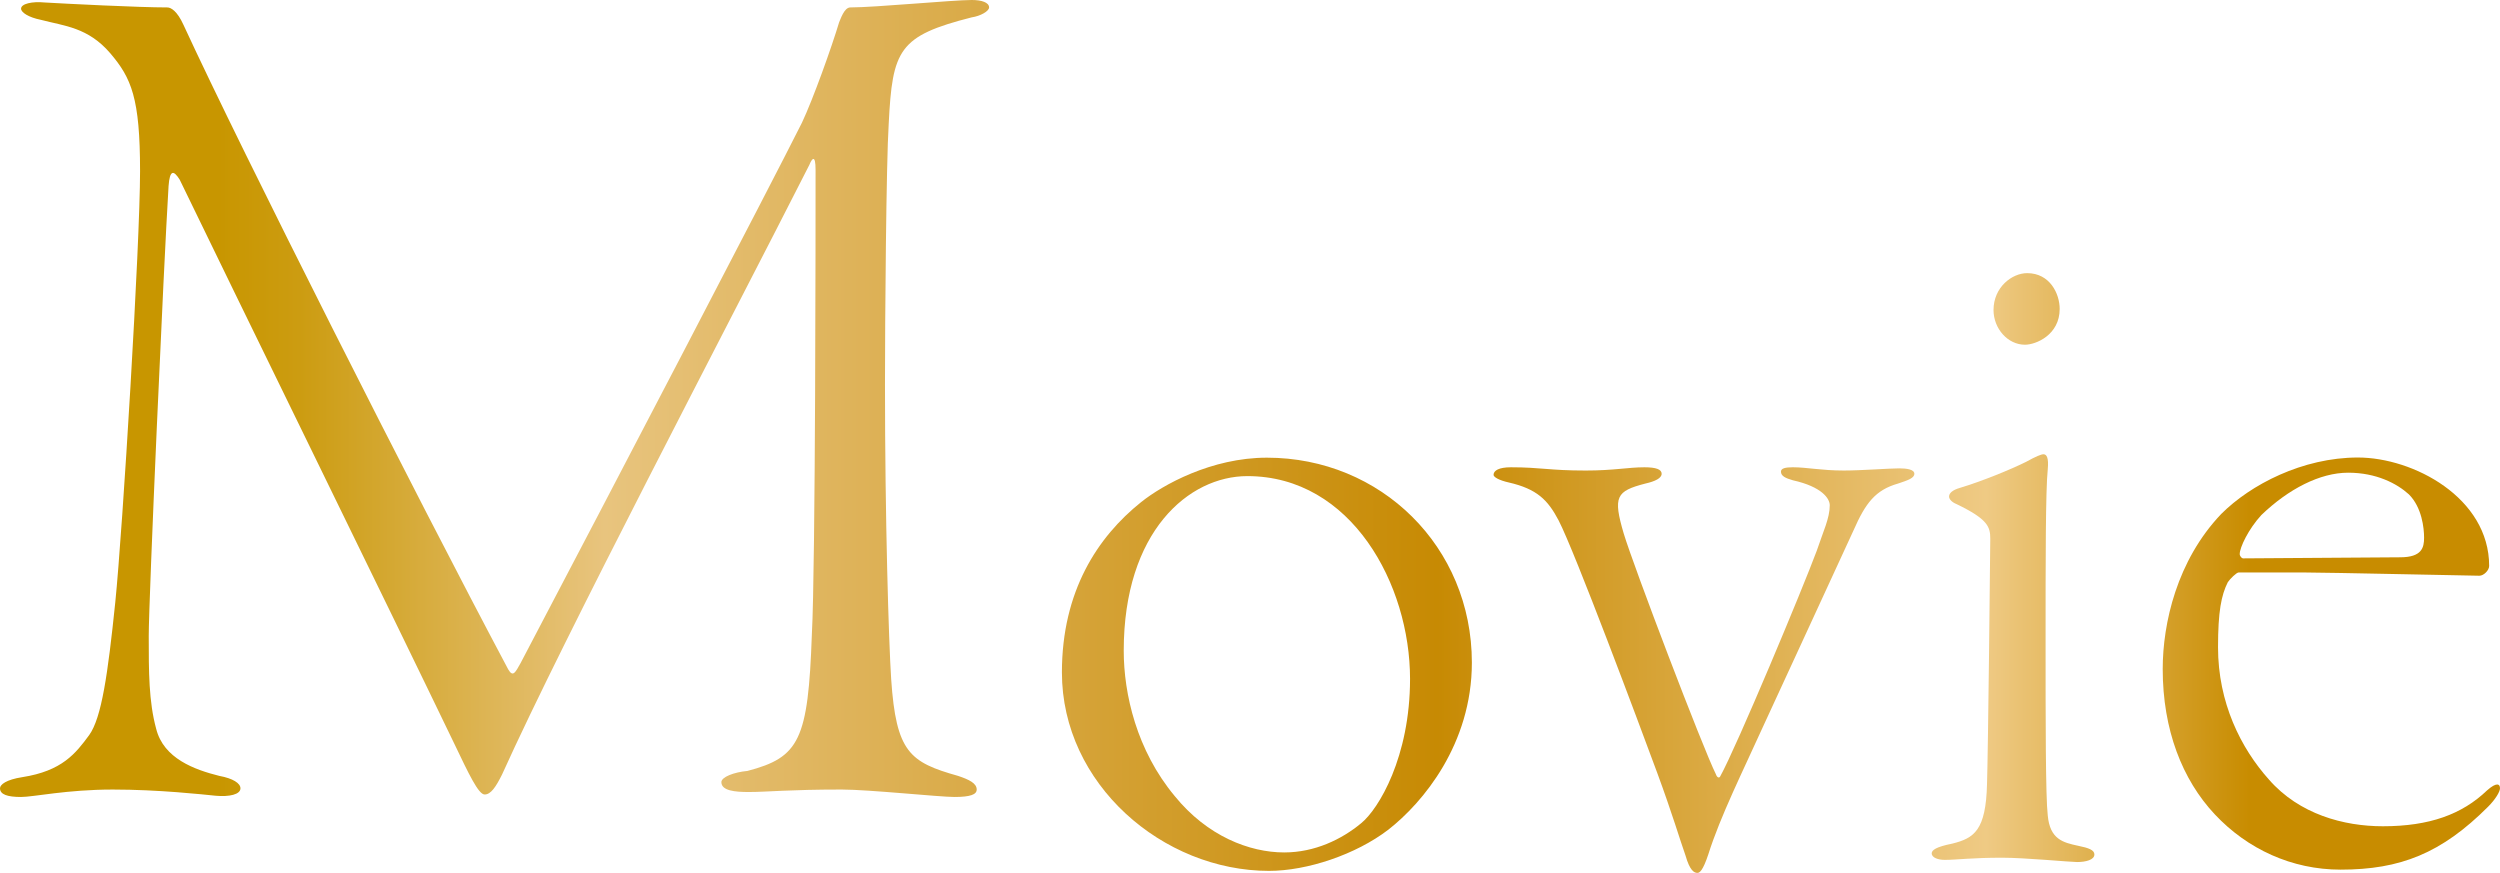
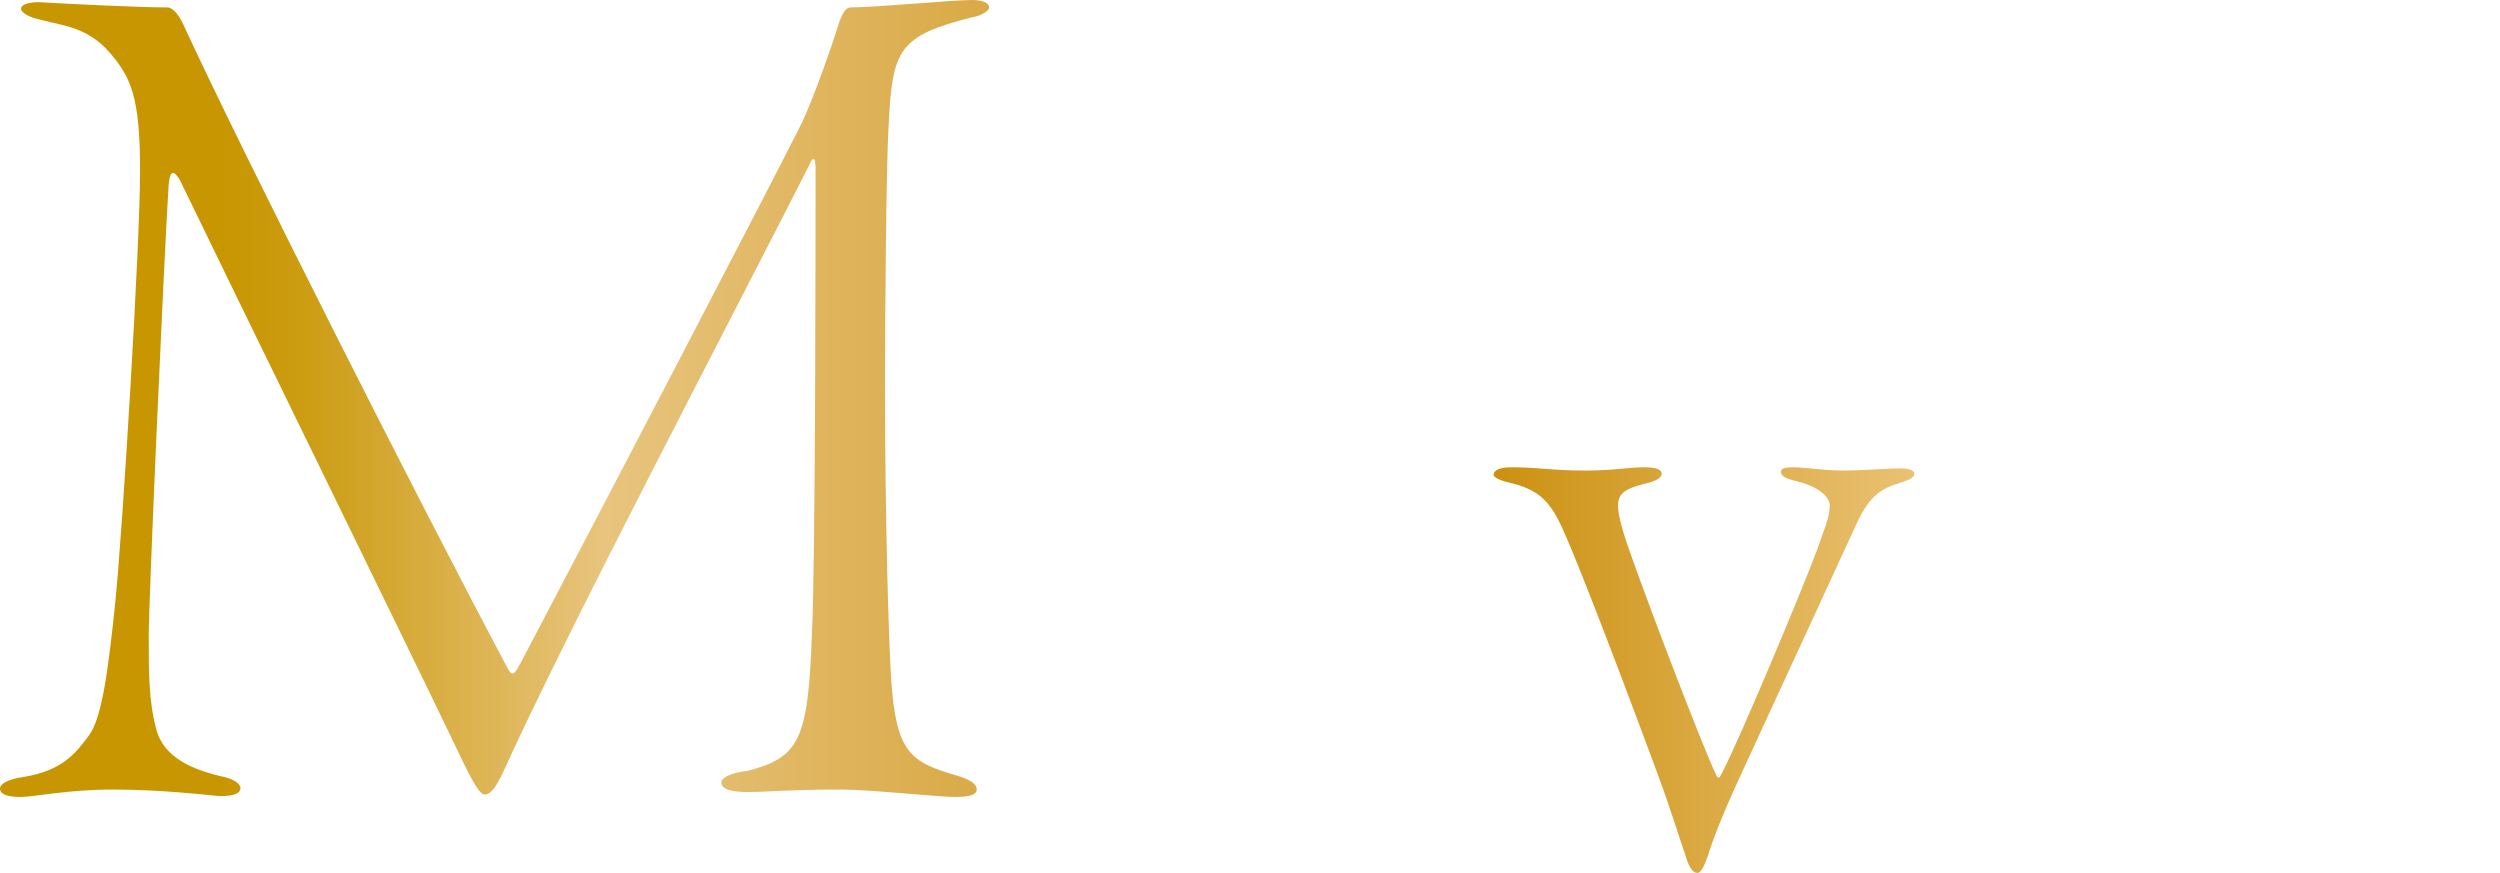
<svg xmlns="http://www.w3.org/2000/svg" id="Layer_2" data-name="Layer 2" viewBox="0 0 161.36 56.35">
  <defs>
    <style>
      .cls-1 {
        fill: url(#_新規グラデーションスウォッチ_3);
        stroke-width: 0px;
      }
    </style>
    <linearGradient id="_新規グラデーションスウォッチ_3" data-name="新規グラデーションスウォッチ 3" x1="14.09" y1="28.17" x2="145.22" y2="28.17" gradientUnits="userSpaceOnUse">
      <stop offset="0" stop-color="#c89600" />
      <stop offset=".04" stop-color="#cc9c11" />
      <stop offset=".1" stop-color="#d7ac3d" />
      <stop offset=".19" stop-color="#e8c47e" />
      <stop offset=".6" stop-color="#c78a03" />
      <stop offset=".79" stop-color="#e3b75e" />
      <stop offset=".87" stop-color="#efca84" />
      <stop offset="1" stop-color="#c88c00" />
    </linearGradient>
  </defs>
  <g id="bg">
    <g>
      <path class="cls-1" d="m2.88.16c1.36.08,6.08.32,7.92.32.24,0,.64.24,1.04,1.12,3.76,8.16,14.96,30.32,20.96,41.6.32.56.48.16.8-.4,5.84-11.12,16.16-30.88,18.16-34.88.72-1.52,1.92-4.88,2.4-6.48.08-.16.32-.96.72-.96,1.6,0,6.64-.48,7.84-.48.64,0,1.12.16,1.12.48,0,.24-.56.56-1.12.64-4.72,1.2-5.12,2.08-5.36,6.88-.16,2.48-.24,12.72-.24,16.8,0,8.72.24,16.56.4,19.04.32,4.72,1.2,5.36,4.32,6.24.72.24,1.2.48,1.2.88,0,.32-.4.48-1.44.48-.96,0-5.52-.48-7.28-.48-3.44,0-4.8.16-6,.16-.88,0-1.76-.08-1.76-.64,0-.32.8-.64,1.68-.72,3.36-.88,3.92-2,4.16-8.8.24-4.4.24-26.8.24-30,0-1.04-.24-.72-.4-.32-5.36,10.56-15.76,30.32-19.84,39.36-.4.8-.72,1.28-1.12,1.28s-1.04-1.36-1.92-3.2c-4.08-8.48-14.32-29.36-17.76-36.48-.4-.64-.64-.64-.72.4-.32,5.2-1.28,26.72-1.28,29.04s0,4.24.48,6c.48,1.92,2.48,2.64,4.08,3.04.88.16,1.36.48,1.36.8,0,.4-.72.56-1.6.48-.8-.08-3.68-.4-6.64-.4s-5.12.48-5.92.48c-.88,0-1.36-.16-1.36-.56,0-.24.4-.56,1.44-.72,2.56-.4,3.44-1.52,4.32-2.72.8-1.12,1.2-3.92,1.68-8.56.48-4.72,1.6-23.12,1.6-27.84s-.56-6-1.92-7.6c-1.44-1.68-2.96-1.76-4.48-2.16-.8-.16-1.28-.48-1.28-.72,0-.32.72-.48,1.52-.4Z" />
-       <path class="cls-1" d="m95,42.77c0,5.25-3.15,9.03-5.39,10.78-2.1,1.61-5.25,2.66-7.7,2.66-6.86,0-13.37-5.6-13.37-12.81,0-5.25,2.31-8.75,5.11-10.99,1.4-1.12,4.55-2.87,8.12-2.87,7.35,0,13.23,5.74,13.23,13.23Zm-22.47-.77c0,2.8.84,6.44,3.29,9.38,2.1,2.59,4.83,3.64,7.07,3.64,1.96,0,3.71-.84,4.97-1.89,1.12-.91,3.15-4.27,3.15-9.31,0-6.09-3.78-13.09-10.5-13.09-3.78,0-7.98,3.57-7.98,11.27Z" />
      <path class="cls-1" d="m106.13,30.16c.77,0,1.12.14,1.12.42s-.42.49-1.05.63c-1.89.49-2.1.84-1.4,3.22.63,2.1,5.11,13.86,5.95,15.54.07.21.21.28.28.14,1.05-1.89,5.32-12.11,6.23-14.56.42-1.26.84-2.1.84-2.94,0-.42-.49-1.19-2.38-1.61-.49-.14-.77-.28-.77-.56,0-.21.28-.28.77-.28.91,0,1.82.21,3.29.21,1.12,0,2.94-.14,3.57-.14.49,0,.98.07.98.35s-.42.42-1.05.63c-1.47.42-2.1,1.26-2.87,3.01-1.54,3.36-5.04,10.92-5.81,12.6-1.33,2.94-2.8,5.88-3.57,8.33-.35,1.05-.56,1.19-.7,1.19-.21,0-.49-.14-.77-1.12-.35-.98-.84-2.66-1.82-5.32-1.19-3.22-5.32-14.28-6.37-16.31-.7-1.33-1.4-2.03-3.22-2.45-.63-.14-.98-.35-.98-.49,0-.28.35-.49,1.12-.49,1.96,0,2.45.21,4.83.21,1.82,0,2.73-.21,3.78-.21Z" />
-       <path class="cls-1" d="m126.5,31.49c1.4-.42,3.29-1.19,4.27-1.68.63-.35.98-.49,1.12-.49.21,0,.35.21.28.98-.14,1.33-.14,5.95-.14,11.06s0,10.08.14,11.27c.14,1.54.98,1.75,1.96,1.96.7.14,1.05.28,1.05.56,0,.35-.56.49-1.12.49-.42,0-3.36-.28-4.83-.28-1.96,0-2.94.14-3.71.14-.42,0-.84-.14-.84-.42,0-.21.28-.42,1.33-.63,1.4-.35,2.17-.84,2.24-3.85.07-2.1.21-15.12.21-15.82,0-.77-.14-1.26-2.17-2.24-.35-.14-.49-.35-.49-.49,0-.21.21-.42.7-.56Zm6.44-11.55c0,1.68-1.54,2.31-2.24,2.31-1.12,0-2.03-1.05-2.03-2.24,0-1.47,1.19-2.38,2.17-2.38,1.47,0,2.1,1.33,2.1,2.31Z" />
-       <path class="cls-1" d="m160.66,36.53c0,.28-.35.63-.63.63-.49,0-9.8-.21-11.27-.21h-4.27c-.14,0-.56.42-.7.63-.42.84-.63,1.89-.63,4.2,0,3.57,1.47,6.51,3.29,8.54,1.96,2.24,4.83,3.01,7.35,3.01,3.01,0,5.11-.77,6.72-2.31.63-.56.84-.42.84-.14,0,.21-.28.7-.77,1.19-3.01,3.01-5.67,4.06-9.52,4.06-3.15,0-6.02-1.33-8.12-3.57s-3.36-5.46-3.36-9.38c0-2.94.91-7,3.78-10.01,1.89-1.89,5.25-3.64,8.82-3.64s8.47,2.59,8.47,7Zm-14.7-3.29c-.84.91-1.4,2.1-1.4,2.52,0,.14.14.28.21.28l10.15-.07c1.4,0,1.54-.63,1.54-1.26s-.14-1.96-.98-2.8c-.77-.7-2.1-1.4-3.92-1.4s-3.85,1.05-5.6,2.73Z" />
    </g>
  </g>
</svg>